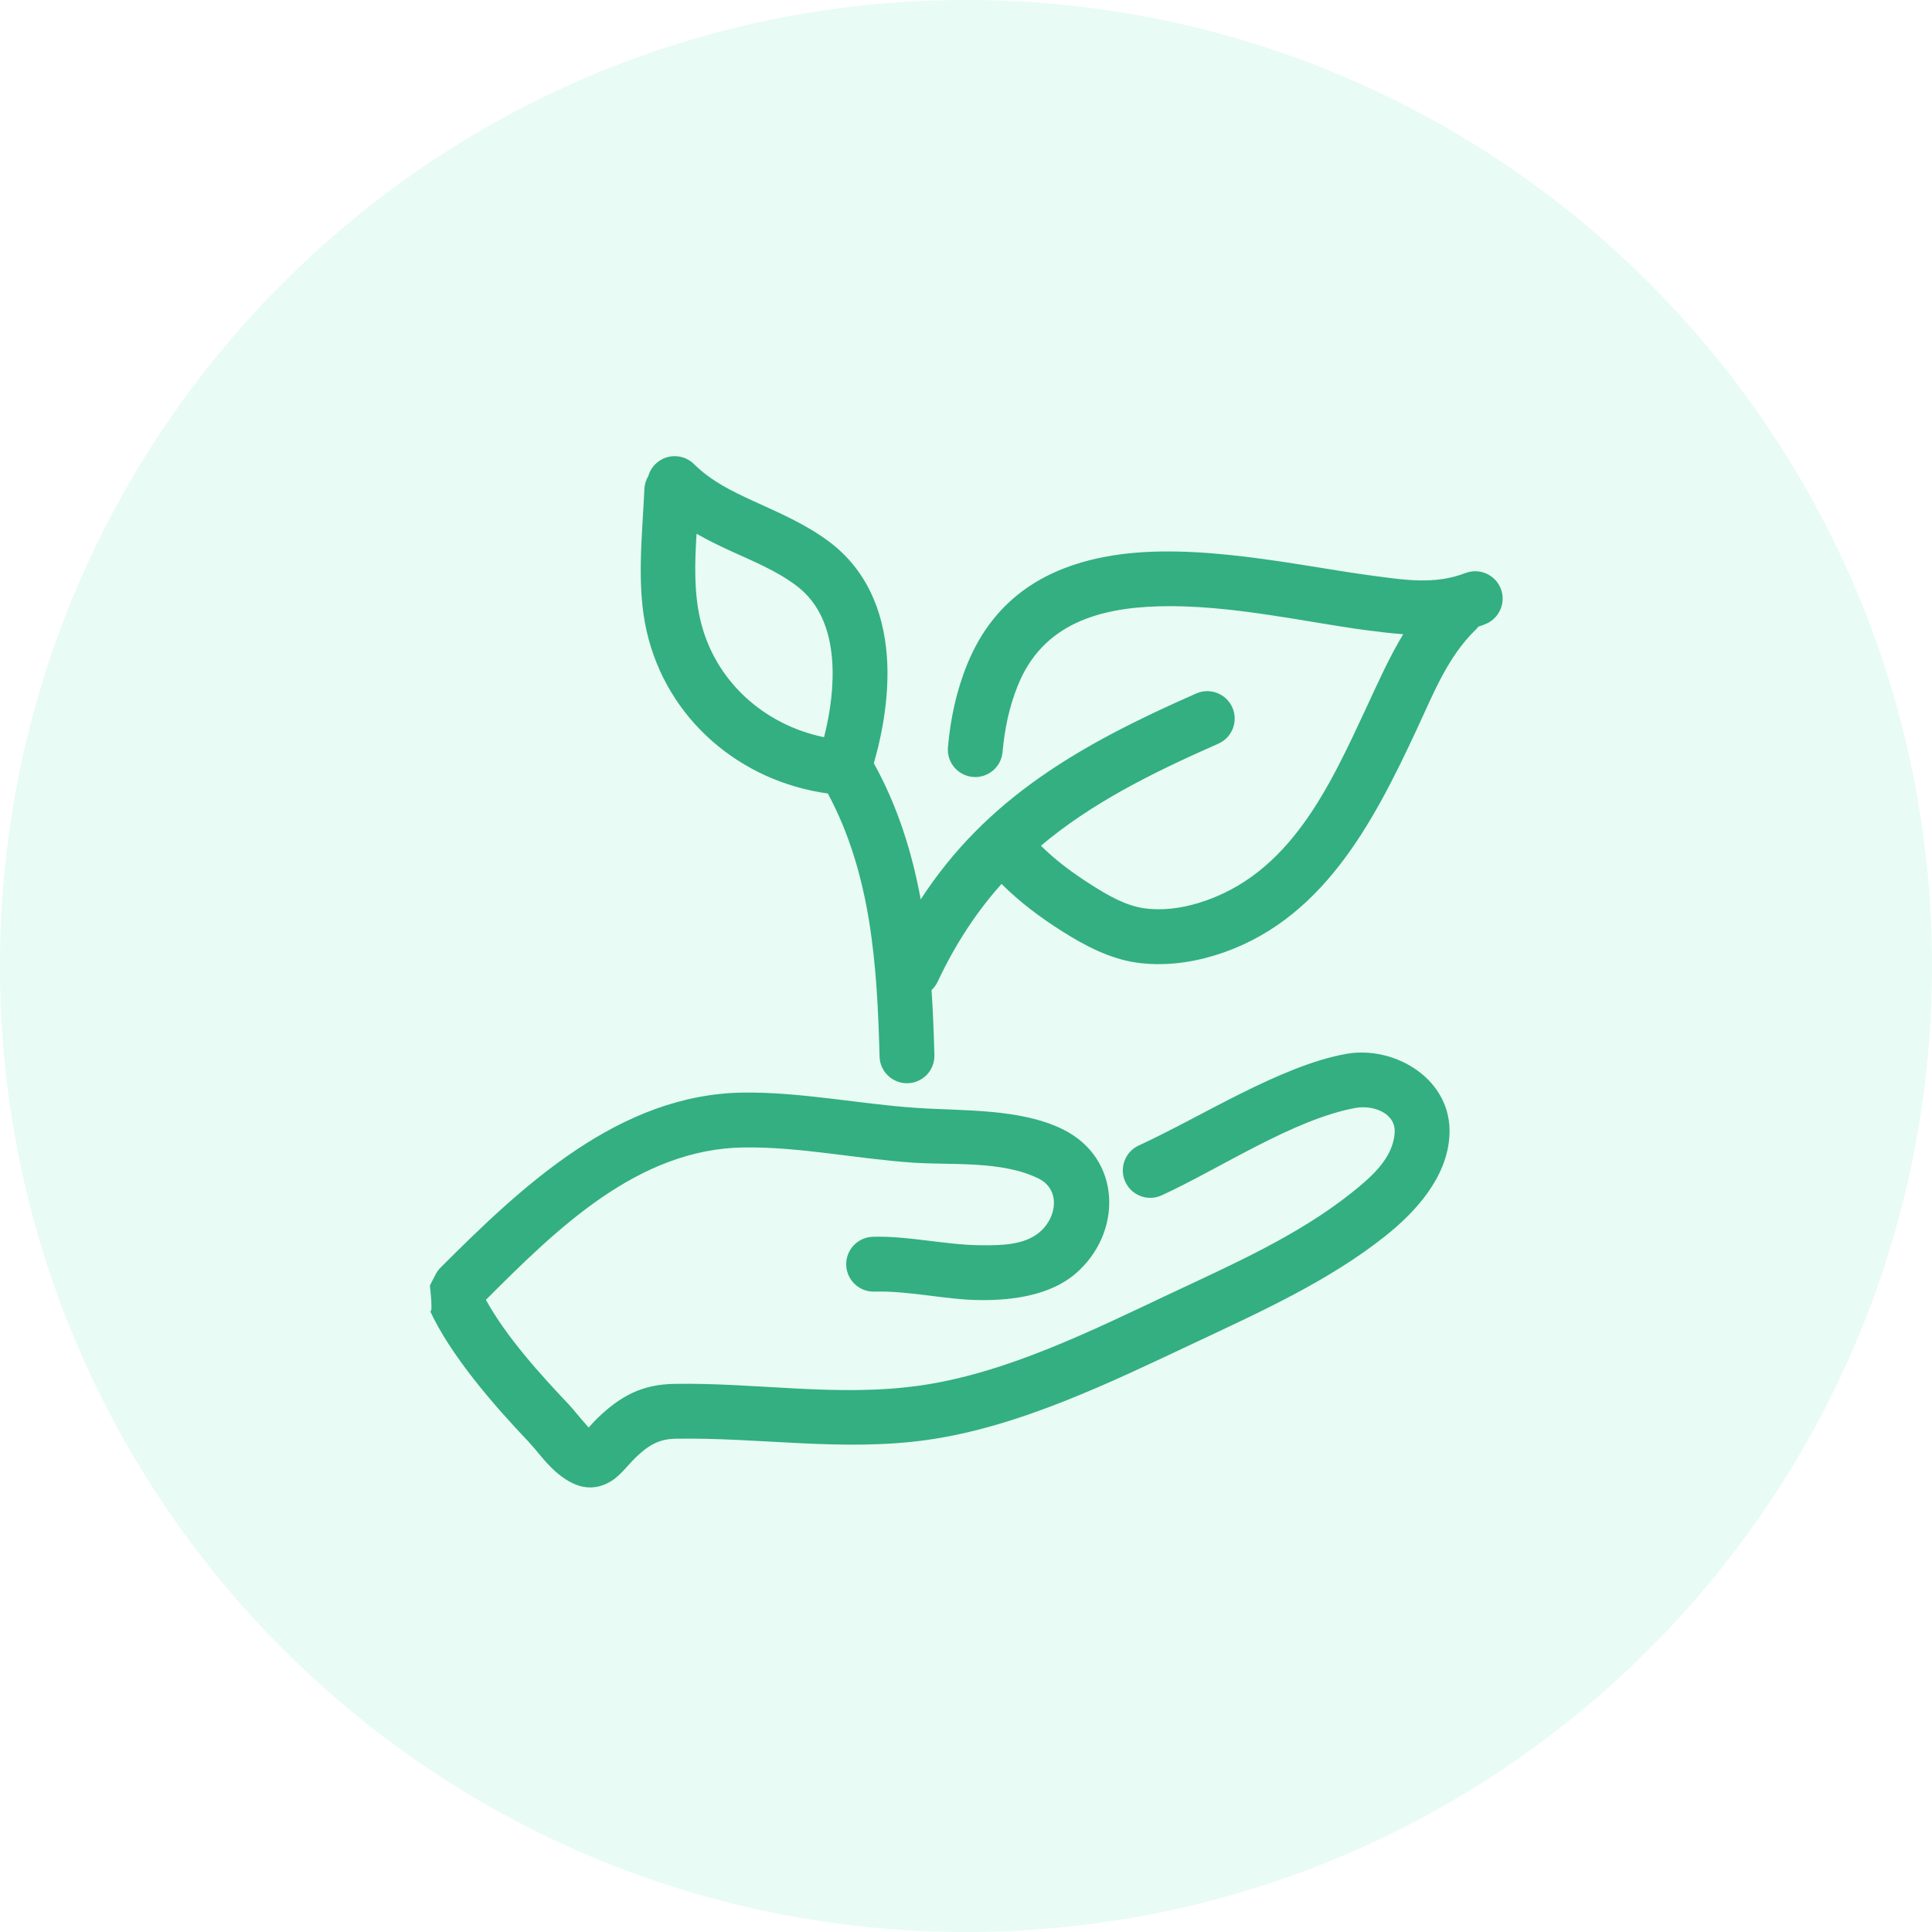
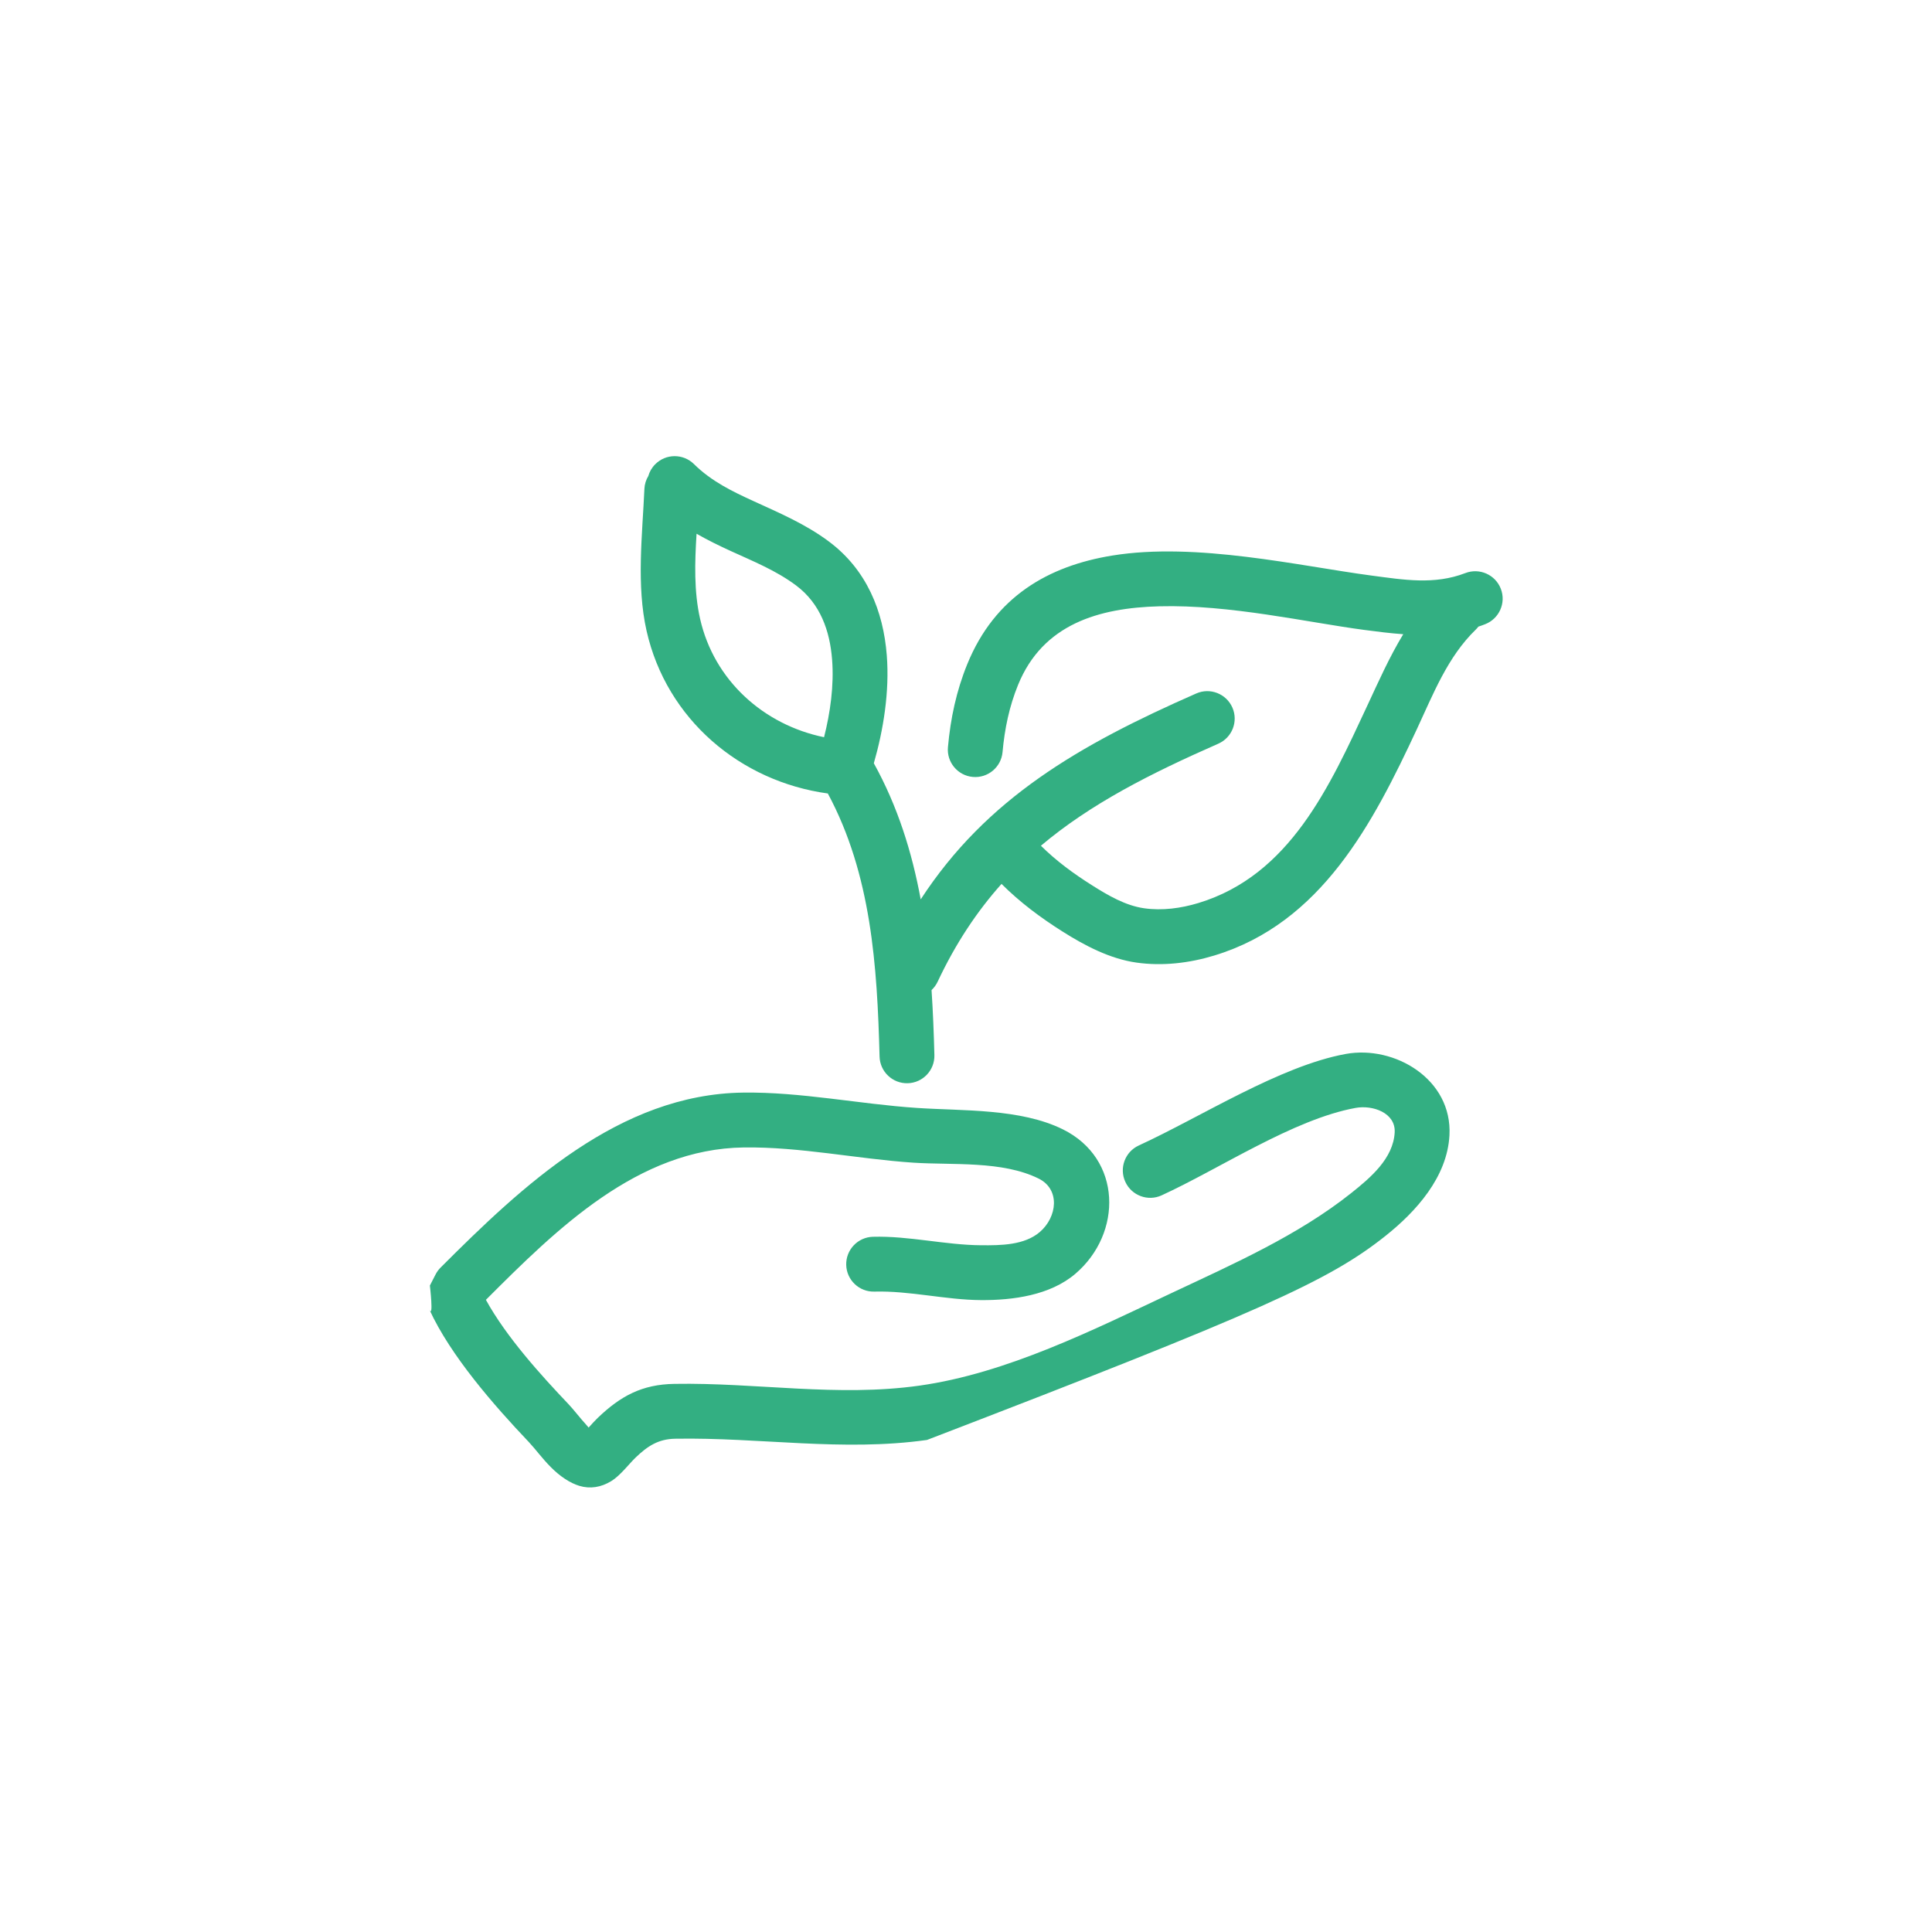
<svg xmlns="http://www.w3.org/2000/svg" width="72" height="72" viewBox="0 0 72 72" fill="none">
-   <path fill-rule="evenodd" clip-rule="evenodd" d="M36 72C55.882 72 72 55.882 72 36C72 16.118 55.882 0 36 0C16.118 0 0 16.118 0 36C0 55.882 16.118 72 36 72Z" fill="#40DBA2" fill-opacity="0.12" />
-   <path fill-rule="evenodd" clip-rule="evenodd" d="M21.936 53.202C21.913 53.172 21.888 53.142 21.862 53.114C21.61 52.838 21.379 52.532 21.192 52.335C20.16 51.249 18.869 49.825 18.108 48.441C20.752 45.796 23.77 42.814 27.719 42.762C29.825 42.734 31.931 43.188 34.031 43.329C35.5 43.426 37.347 43.25 38.705 43.921C39.52 44.323 39.4 45.358 38.749 45.915C38.172 46.408 37.295 46.412 36.57 46.407C35.221 46.398 33.879 46.054 32.53 46.091C31.966 46.107 31.521 46.577 31.536 47.142C31.552 47.705 32.022 48.151 32.586 48.134C33.912 48.099 35.23 48.442 36.556 48.451C37.742 48.459 39.134 48.275 40.077 47.469C41.841 45.96 41.817 43.178 39.611 42.088C38.025 41.304 35.882 41.404 34.167 41.289C32.013 41.145 29.852 40.689 27.692 40.718C23.082 40.779 19.48 44.177 16.419 47.239C16.344 47.314 16.281 47.401 16.232 47.496C16.042 47.867 16.021 47.908 16.021 47.908C16.021 47.908 16.166 49.163 16 48.799C16.784 50.517 18.414 52.379 19.71 53.743C19.934 53.98 20.222 54.371 20.533 54.681C20.869 55.019 21.24 55.268 21.593 55.374C21.993 55.493 22.397 55.431 22.781 55.196C23.114 54.993 23.442 54.555 23.684 54.322C24.136 53.888 24.536 53.627 25.166 53.617C28.314 53.562 31.395 54.106 34.546 53.663C38.004 53.177 41.429 51.497 44.56 50.024C46.979 48.886 49.529 47.733 51.632 46.059C52.779 45.146 53.934 43.864 54.017 42.309C54.129 40.218 51.972 38.945 50.151 39.278C47.693 39.727 44.744 41.632 42.44 42.688C41.927 42.923 41.702 43.531 41.937 44.043C42.172 44.556 42.779 44.782 43.291 44.547C45.458 43.554 48.206 41.71 50.518 41.289C51.155 41.172 52.014 41.469 51.976 42.201C51.923 43.173 51.076 43.889 50.359 44.46C48.379 46.036 45.967 47.103 43.69 48.174C40.737 49.563 37.521 51.18 34.261 51.639C31.194 52.07 28.195 51.52 25.131 51.573C23.929 51.593 23.132 52.019 22.268 52.848C22.19 52.922 22.054 53.07 21.936 53.202ZM24.161 17.74C24.076 17.88 24.023 18.044 24.015 18.22C23.938 19.944 23.712 21.814 24.096 23.511C24.842 26.806 27.589 29.124 30.851 29.571C32.47 32.583 32.69 35.987 32.779 39.375C32.794 39.938 33.263 40.384 33.827 40.369C34.391 40.355 34.837 39.884 34.822 39.321C34.801 38.512 34.77 37.702 34.716 36.897C34.809 36.81 34.886 36.706 34.944 36.584C35.618 35.149 36.414 33.96 37.324 32.941C38.008 33.624 38.78 34.2 39.603 34.719C40.432 35.243 41.366 35.733 42.353 35.873C43.325 36.011 44.32 35.893 45.254 35.609C49.249 34.397 51.169 30.679 52.805 27.168C53.412 25.867 53.947 24.479 54.999 23.462C55.034 23.428 55.066 23.391 55.096 23.352C55.179 23.326 55.262 23.295 55.345 23.263C55.871 23.06 56.135 22.468 55.931 21.942C55.728 21.416 55.135 21.154 54.609 21.357C53.451 21.803 52.317 21.608 51.108 21.449C48.426 21.093 44.58 20.194 41.448 20.704C39.072 21.091 37.076 22.232 36.048 24.749C35.641 25.747 35.423 26.774 35.327 27.845C35.276 28.406 35.691 28.904 36.253 28.954C36.815 29.005 37.312 28.59 37.362 28.027C37.44 27.161 37.612 26.328 37.941 25.522C38.864 23.259 40.945 22.654 43.207 22.595C45.831 22.526 48.718 23.194 50.84 23.475C51.333 23.54 51.817 23.602 52.295 23.635C51.779 24.485 51.37 25.406 50.952 26.304C49.554 29.304 48.074 32.617 44.661 33.653C44.009 33.85 43.317 33.944 42.641 33.849C41.937 33.749 41.286 33.364 40.694 32.99C40.009 32.558 39.363 32.084 38.792 31.518C40.643 29.956 42.859 28.834 45.403 27.715C45.919 27.488 46.154 26.884 45.927 26.368C45.7 25.852 45.097 25.616 44.58 25.844C40.213 27.764 36.766 29.751 34.312 33.517C33.987 31.757 33.454 30.05 32.565 28.444C32.921 27.207 33.154 25.776 33.048 24.423C32.919 22.766 32.294 21.228 30.891 20.181C30.023 19.532 29.047 19.117 28.084 18.676C27.294 18.315 26.512 17.938 25.862 17.295C25.46 16.899 24.813 16.901 24.416 17.304C24.291 17.429 24.206 17.58 24.161 17.74ZM25.959 19.891C25.891 20.959 25.86 22.044 26.09 23.06C26.612 25.367 28.469 27.013 30.71 27.474C30.942 26.558 31.085 25.547 31.01 24.582C30.927 23.512 30.573 22.495 29.668 21.818C28.918 21.258 28.065 20.916 27.233 20.535C26.8 20.336 26.372 20.129 25.959 19.891Z" fill="#33AF82" />
+   <path fill-rule="evenodd" clip-rule="evenodd" d="M21.936 53.202C21.913 53.172 21.888 53.142 21.862 53.114C21.61 52.838 21.379 52.532 21.192 52.335C20.16 51.249 18.869 49.825 18.108 48.441C20.752 45.796 23.77 42.814 27.719 42.762C29.825 42.734 31.931 43.188 34.031 43.329C35.5 43.426 37.347 43.25 38.705 43.921C39.52 44.323 39.4 45.358 38.749 45.915C38.172 46.408 37.295 46.412 36.57 46.407C35.221 46.398 33.879 46.054 32.53 46.091C31.966 46.107 31.521 46.577 31.536 47.142C31.552 47.705 32.022 48.151 32.586 48.134C33.912 48.099 35.23 48.442 36.556 48.451C37.742 48.459 39.134 48.275 40.077 47.469C41.841 45.96 41.817 43.178 39.611 42.088C38.025 41.304 35.882 41.404 34.167 41.289C32.013 41.145 29.852 40.689 27.692 40.718C23.082 40.779 19.48 44.177 16.419 47.239C16.344 47.314 16.281 47.401 16.232 47.496C16.042 47.867 16.021 47.908 16.021 47.908C16.021 47.908 16.166 49.163 16 48.799C16.784 50.517 18.414 52.379 19.71 53.743C19.934 53.98 20.222 54.371 20.533 54.681C20.869 55.019 21.24 55.268 21.593 55.374C21.993 55.493 22.397 55.431 22.781 55.196C23.114 54.993 23.442 54.555 23.684 54.322C24.136 53.888 24.536 53.627 25.166 53.617C28.314 53.562 31.395 54.106 34.546 53.663C46.979 48.886 49.529 47.733 51.632 46.059C52.779 45.146 53.934 43.864 54.017 42.309C54.129 40.218 51.972 38.945 50.151 39.278C47.693 39.727 44.744 41.632 42.44 42.688C41.927 42.923 41.702 43.531 41.937 44.043C42.172 44.556 42.779 44.782 43.291 44.547C45.458 43.554 48.206 41.71 50.518 41.289C51.155 41.172 52.014 41.469 51.976 42.201C51.923 43.173 51.076 43.889 50.359 44.46C48.379 46.036 45.967 47.103 43.69 48.174C40.737 49.563 37.521 51.18 34.261 51.639C31.194 52.07 28.195 51.52 25.131 51.573C23.929 51.593 23.132 52.019 22.268 52.848C22.19 52.922 22.054 53.07 21.936 53.202ZM24.161 17.74C24.076 17.88 24.023 18.044 24.015 18.22C23.938 19.944 23.712 21.814 24.096 23.511C24.842 26.806 27.589 29.124 30.851 29.571C32.47 32.583 32.69 35.987 32.779 39.375C32.794 39.938 33.263 40.384 33.827 40.369C34.391 40.355 34.837 39.884 34.822 39.321C34.801 38.512 34.77 37.702 34.716 36.897C34.809 36.81 34.886 36.706 34.944 36.584C35.618 35.149 36.414 33.96 37.324 32.941C38.008 33.624 38.78 34.2 39.603 34.719C40.432 35.243 41.366 35.733 42.353 35.873C43.325 36.011 44.32 35.893 45.254 35.609C49.249 34.397 51.169 30.679 52.805 27.168C53.412 25.867 53.947 24.479 54.999 23.462C55.034 23.428 55.066 23.391 55.096 23.352C55.179 23.326 55.262 23.295 55.345 23.263C55.871 23.06 56.135 22.468 55.931 21.942C55.728 21.416 55.135 21.154 54.609 21.357C53.451 21.803 52.317 21.608 51.108 21.449C48.426 21.093 44.58 20.194 41.448 20.704C39.072 21.091 37.076 22.232 36.048 24.749C35.641 25.747 35.423 26.774 35.327 27.845C35.276 28.406 35.691 28.904 36.253 28.954C36.815 29.005 37.312 28.59 37.362 28.027C37.44 27.161 37.612 26.328 37.941 25.522C38.864 23.259 40.945 22.654 43.207 22.595C45.831 22.526 48.718 23.194 50.84 23.475C51.333 23.54 51.817 23.602 52.295 23.635C51.779 24.485 51.37 25.406 50.952 26.304C49.554 29.304 48.074 32.617 44.661 33.653C44.009 33.85 43.317 33.944 42.641 33.849C41.937 33.749 41.286 33.364 40.694 32.99C40.009 32.558 39.363 32.084 38.792 31.518C40.643 29.956 42.859 28.834 45.403 27.715C45.919 27.488 46.154 26.884 45.927 26.368C45.7 25.852 45.097 25.616 44.58 25.844C40.213 27.764 36.766 29.751 34.312 33.517C33.987 31.757 33.454 30.05 32.565 28.444C32.921 27.207 33.154 25.776 33.048 24.423C32.919 22.766 32.294 21.228 30.891 20.181C30.023 19.532 29.047 19.117 28.084 18.676C27.294 18.315 26.512 17.938 25.862 17.295C25.46 16.899 24.813 16.901 24.416 17.304C24.291 17.429 24.206 17.58 24.161 17.74ZM25.959 19.891C25.891 20.959 25.86 22.044 26.09 23.06C26.612 25.367 28.469 27.013 30.71 27.474C30.942 26.558 31.085 25.547 31.01 24.582C30.927 23.512 30.573 22.495 29.668 21.818C28.918 21.258 28.065 20.916 27.233 20.535C26.8 20.336 26.372 20.129 25.959 19.891Z" fill="#33AF82" />
</svg>